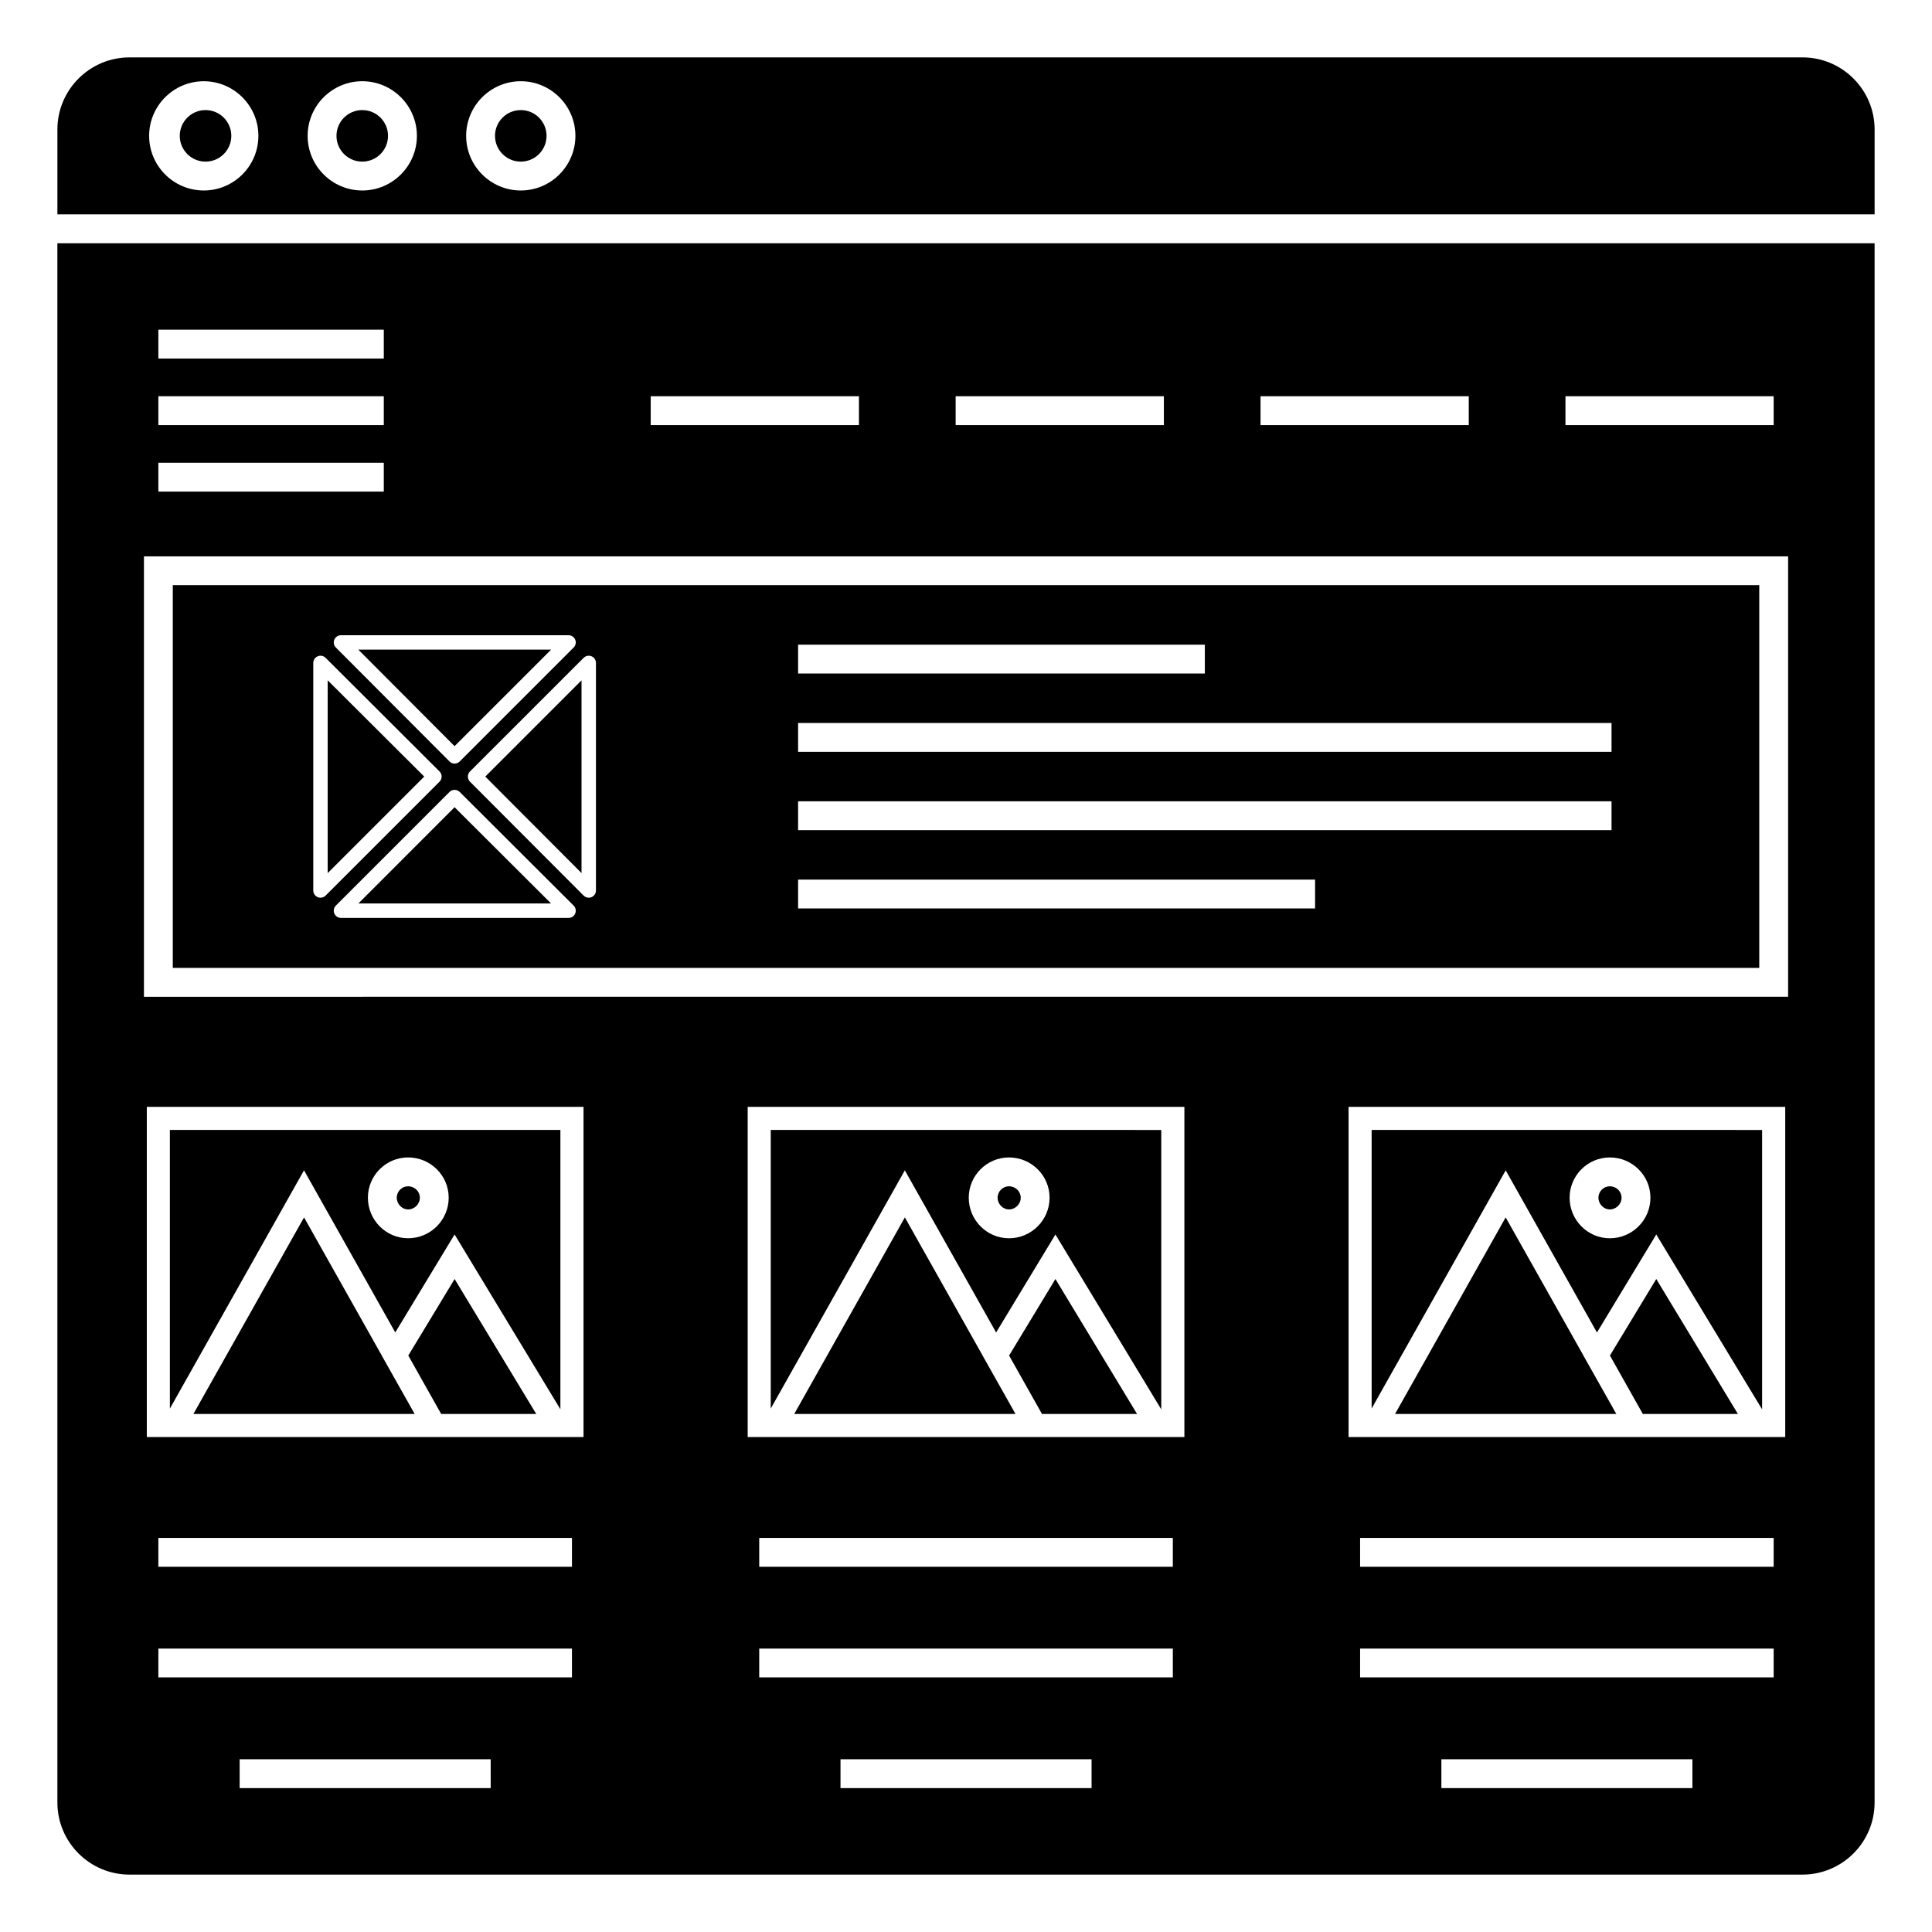
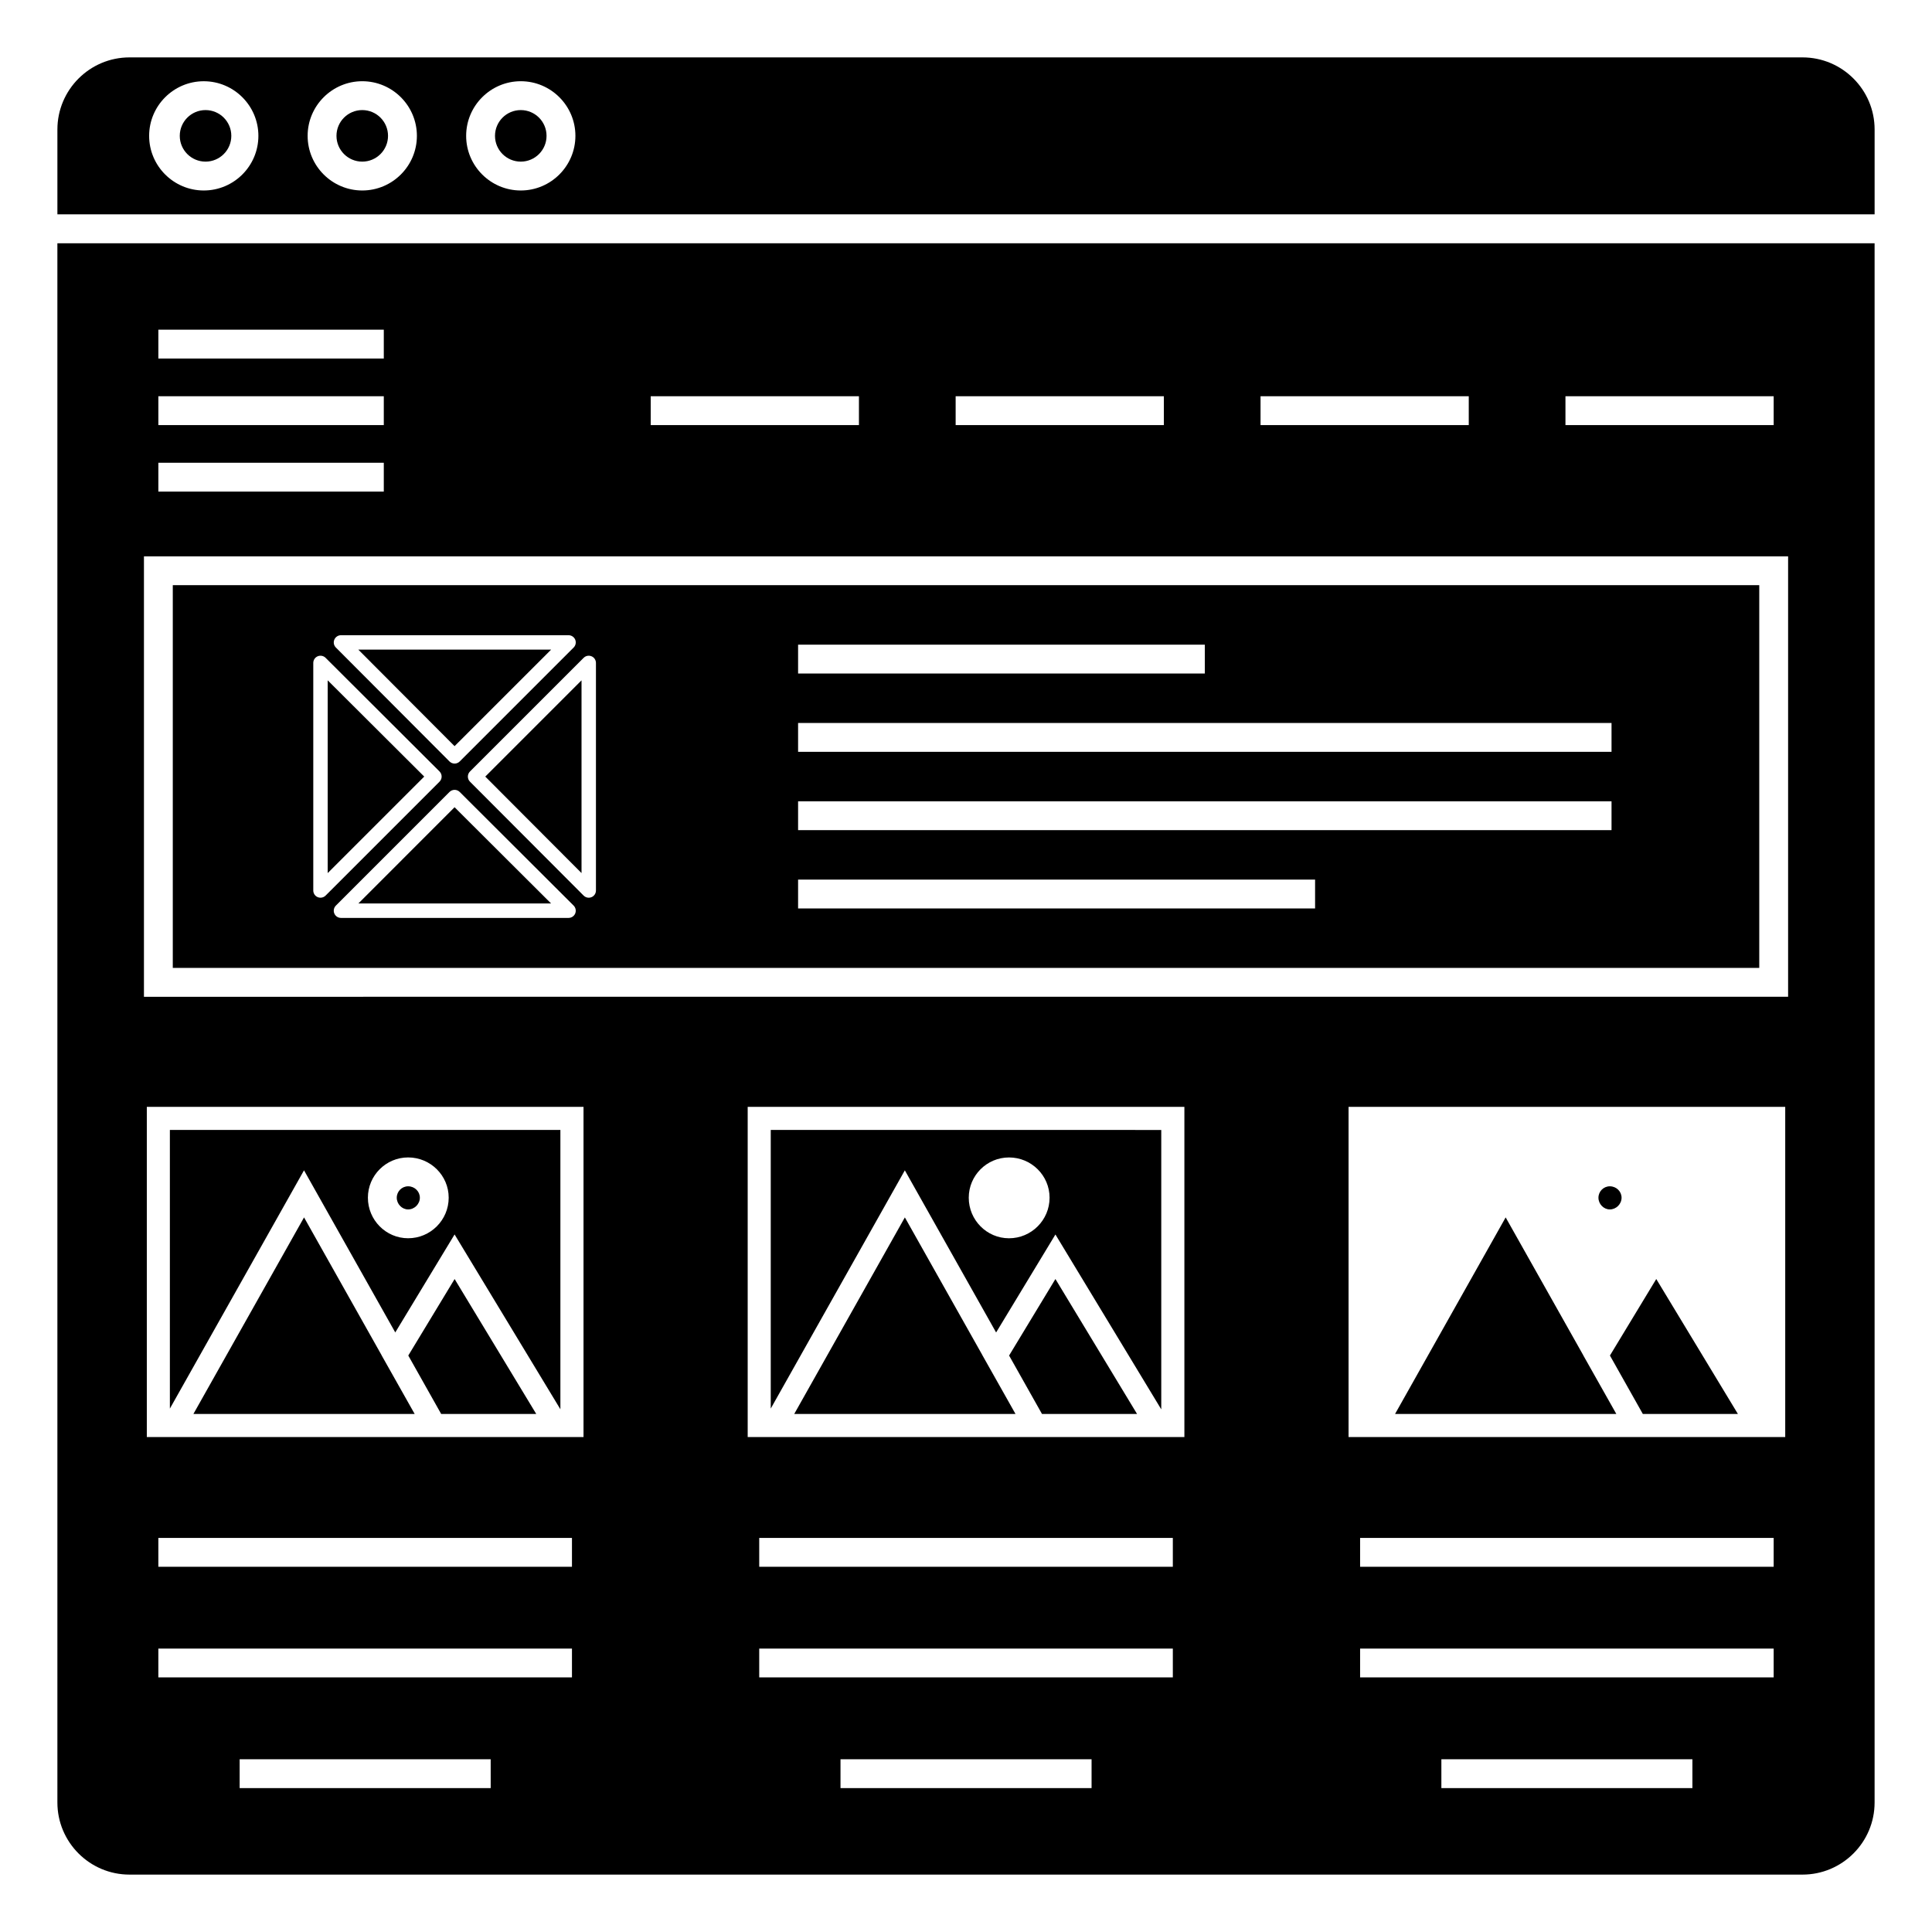
<svg xmlns="http://www.w3.org/2000/svg" fill="#000000" width="800px" height="800px" version="1.1" viewBox="144 144 512 512">
  <g>
    <path d="m570.62 464.51c1.688 0 3.113-1.422 3.113-3.106 0-1.668-1.395-3.023-3.113-3.023-1.664 0-3.016 1.355-3.016 3.023 0 1.684 1.383 3.106 3.016 3.106z" />
    <path d="m570.65 503.23 8.715 15.48h25.195l-21.633-35.758z" />
    <path d="m205.3 180c0 3.773-3.059 6.832-6.828 6.832-3.773 0-6.832-3.059-6.832-6.832 0-3.769 3.059-6.828 6.832-6.828 3.769 0 6.828 3.059 6.828 6.828" />
    <path d="m252.16 464.51c1.68 0 3.106-1.422 3.106-3.106 0-1.668-1.395-3.023-3.106-3.023-1.664 0-3.016 1.355-3.016 3.023 0 1.684 1.383 3.106 3.016 3.106z" />
-     <path d="m411.4 464.51c1.68 0 3.106-1.422 3.106-3.106 0-1.668-1.395-3.023-3.106-3.023-1.664 0-3.023 1.355-3.023 3.023 0 1.684 1.379 3.106 3.023 3.106z" />
+     <path d="m411.4 464.51z" />
    <path d="m563.56 503.14 0.008-0.012-20.551-36.504-29.312 52.09h58.637l-1.398-2.484z" />
-     <path d="m567.21 497.12 15.719-25.969 28.047 46.344v-74.043l-103.48-0.004v73.824l35.527-63.117zm3.414-46.383c5.934 0 10.758 4.785 10.758 10.668 0 5.926-4.824 10.75-10.758 10.75-5.875 0-10.66-4.824-10.66-10.75 0-5.883 4.785-10.668 10.66-10.668z" />
    <path d="m411.42 503.23 8.715 15.48h25.195l-21.633-35.758z" />
    <path d="m252.2 503.23 8.715 15.484h25.195l-21.633-35.758z" />
    <path d="m404.34 503.14 0.004-0.012-20.547-36.504-29.316 52.09h58.637l-1.398-2.484z" />
    <path d="m245.11 503.14 0.008-0.012-20.543-36.504-29.32 52.09h58.637l-1.199-2.125z" />
    <path d="m248.75 497.11 15.719-25.969 28.039 46.328v-74.031l-103.49 0.004v73.852l35.547-63.148zm3.406-46.379c5.926 0 10.75 4.785 10.75 10.668 0 5.926-4.824 10.75-10.75 10.75-5.875 0-10.66-4.824-10.66-10.75 0-5.883 4.785-10.668 10.66-10.668z" />
    <path d="m246.83 180c0 3.773-3.059 6.832-6.832 6.832s-6.828-3.059-6.828-6.832c0-3.769 3.055-6.828 6.828-6.828s6.832 3.059 6.832 6.828" />
    <path d="m159.21 621.68c0 10.535 8.57 19.109 19.109 19.109h443.36c10.539 0 19.109-8.574 19.109-19.109v-413.21h-481.58zm114.83-3.82h-66.531v-7.644h66.527zm21.535-29.328h-109.61v-7.644h109.61zm0-29.324h-109.61v-7.644h109.61zm3.062-34.371h-115.73v-87.504h115.73zm134.64 93.023h-66.535v-7.644h66.535zm21.535-29.328h-109.61v-7.644h109.61zm0-29.324h-109.61v-7.644h109.61zm3.062-34.371h-115.73v-87.504h115.73zm134.63 93.023h-66.527v-7.644h66.527zm21.535-29.328h-109.6v-7.644h109.6zm0-29.324h-109.6v-7.644h109.6zm3.062-34.371h-115.72v-87.504h115.72zm-58.242-275.83h55.18v7.644h-55.18zm-80.805 0h55.18v7.644h-55.18zm-80.801 0h55.18v7.644h-55.18zm-80.809 0h55.18v7.644h-55.18zm-130.48-17.637h59.742v7.644h-59.742zm0 17.637h59.742v7.644h-59.742zm0 17.633h59.742v7.644h-59.742zm-3.82 24.805h435.72v116.71l-435.72 0.004z" />
    <path d="m621.68 159.21h-443.36c-10.539 0-19.109 8.574-19.109 19.109v22.477h481.58v-22.477c0-10.535-8.57-19.109-19.109-19.109zm-423.68 35.27c-7.981 0-14.477-6.496-14.477-14.477s6.496-14.473 14.477-14.473c7.981 0 14.477 6.496 14.477 14.477-0.004 7.977-6.496 14.473-14.477 14.473zm42.004 0c-7.981 0-14.477-6.496-14.477-14.477s6.496-14.477 14.477-14.477 14.477 6.496 14.477 14.477-6.496 14.477-14.477 14.477zm42.008 0c-7.981 0-14.477-6.496-14.477-14.477s6.496-14.477 14.477-14.477c7.981 0 14.477 6.496 14.477 14.477-0.004 7.981-6.496 14.477-14.477 14.477z" />
    <path d="m288.84 180c0 3.773-3.059 6.832-6.828 6.832-3.773 0-6.832-3.059-6.832-6.832 0-3.769 3.059-6.828 6.832-6.828 3.769 0 6.828 3.059 6.828 6.828" />
    <path d="m298.11 324.3-25.508 25.504 25.508 25.57z" />
    <path d="m290.05 316.16h-51.09l25.508 25.578z" />
    <path d="m189.79 400.51h420.43v-101.43h-420.43zm106.65-14.434c-0.297 0.711-0.992 1.18-1.77 1.18h-60.309c-0.777 0-1.469-0.465-1.77-1.18-0.293-0.711-0.125-1.539 0.418-2.082l30.113-30.117c0.738-0.742 1.957-0.746 2.703-0.004l30.195 30.117c0.543 0.547 0.707 1.367 0.418 2.086zm59.062-71.234h107.79v7.644l-107.79-0.004zm0 20.754h215.57v7.644h-215.57zm0 20.758h215.57v7.644h-215.57zm0 20.754h137.01v7.644h-137.01zm-54.75-59.191c0.715 0.293 1.18 0.992 1.18 1.766v60.309c0 0.773-0.461 1.469-1.18 1.766-0.238 0.098-0.484 0.145-0.73 0.145-0.5 0-0.984-0.195-1.352-0.559l-30.121-30.191c-0.746-0.746-0.746-1.957 0-2.703l30.121-30.117c0.555-0.547 1.359-0.711 2.082-0.414zm-68.152-4.398c0.293-0.711 0.992-1.18 1.762-1.18h60.309c0.777 0 1.469 0.465 1.77 1.18 0.293 0.711 0.125 1.539-0.418 2.082l-30.195 30.195c-0.359 0.359-0.844 0.559-1.352 0.559-0.508 0-0.992-0.203-1.352-0.559l-30.113-30.195c-0.547-0.547-0.711-1.367-0.41-2.082zm-5.578 6.164c0-0.773 0.461-1.469 1.18-1.766 0.711-0.293 1.531-0.133 2.082 0.41l30.195 30.117c0.359 0.359 0.559 0.848 0.559 1.355 0 0.508-0.203 0.992-0.559 1.352l-30.195 30.191c-0.367 0.367-0.852 0.559-1.352 0.559-0.246 0-0.492-0.047-0.73-0.145-0.715-0.293-1.18-0.992-1.18-1.766z" />
    <path d="m238.97 383.43h51.074l-25.574-25.504z" />
    <path d="m230.84 324.29v51.09l25.586-25.578z" />
    <path d="m407.98 497.12 15.719-25.969 28.047 46.344v-74.043l-103.49-0.004v73.836l35.535-63.133zm3.418-46.383c5.926 0 10.75 4.785 10.75 10.668 0 5.926-4.824 10.75-10.75 10.75-5.883 0-10.668-4.824-10.668-10.75 0-5.883 4.785-10.668 10.668-10.668z" />
  </g>
</svg>